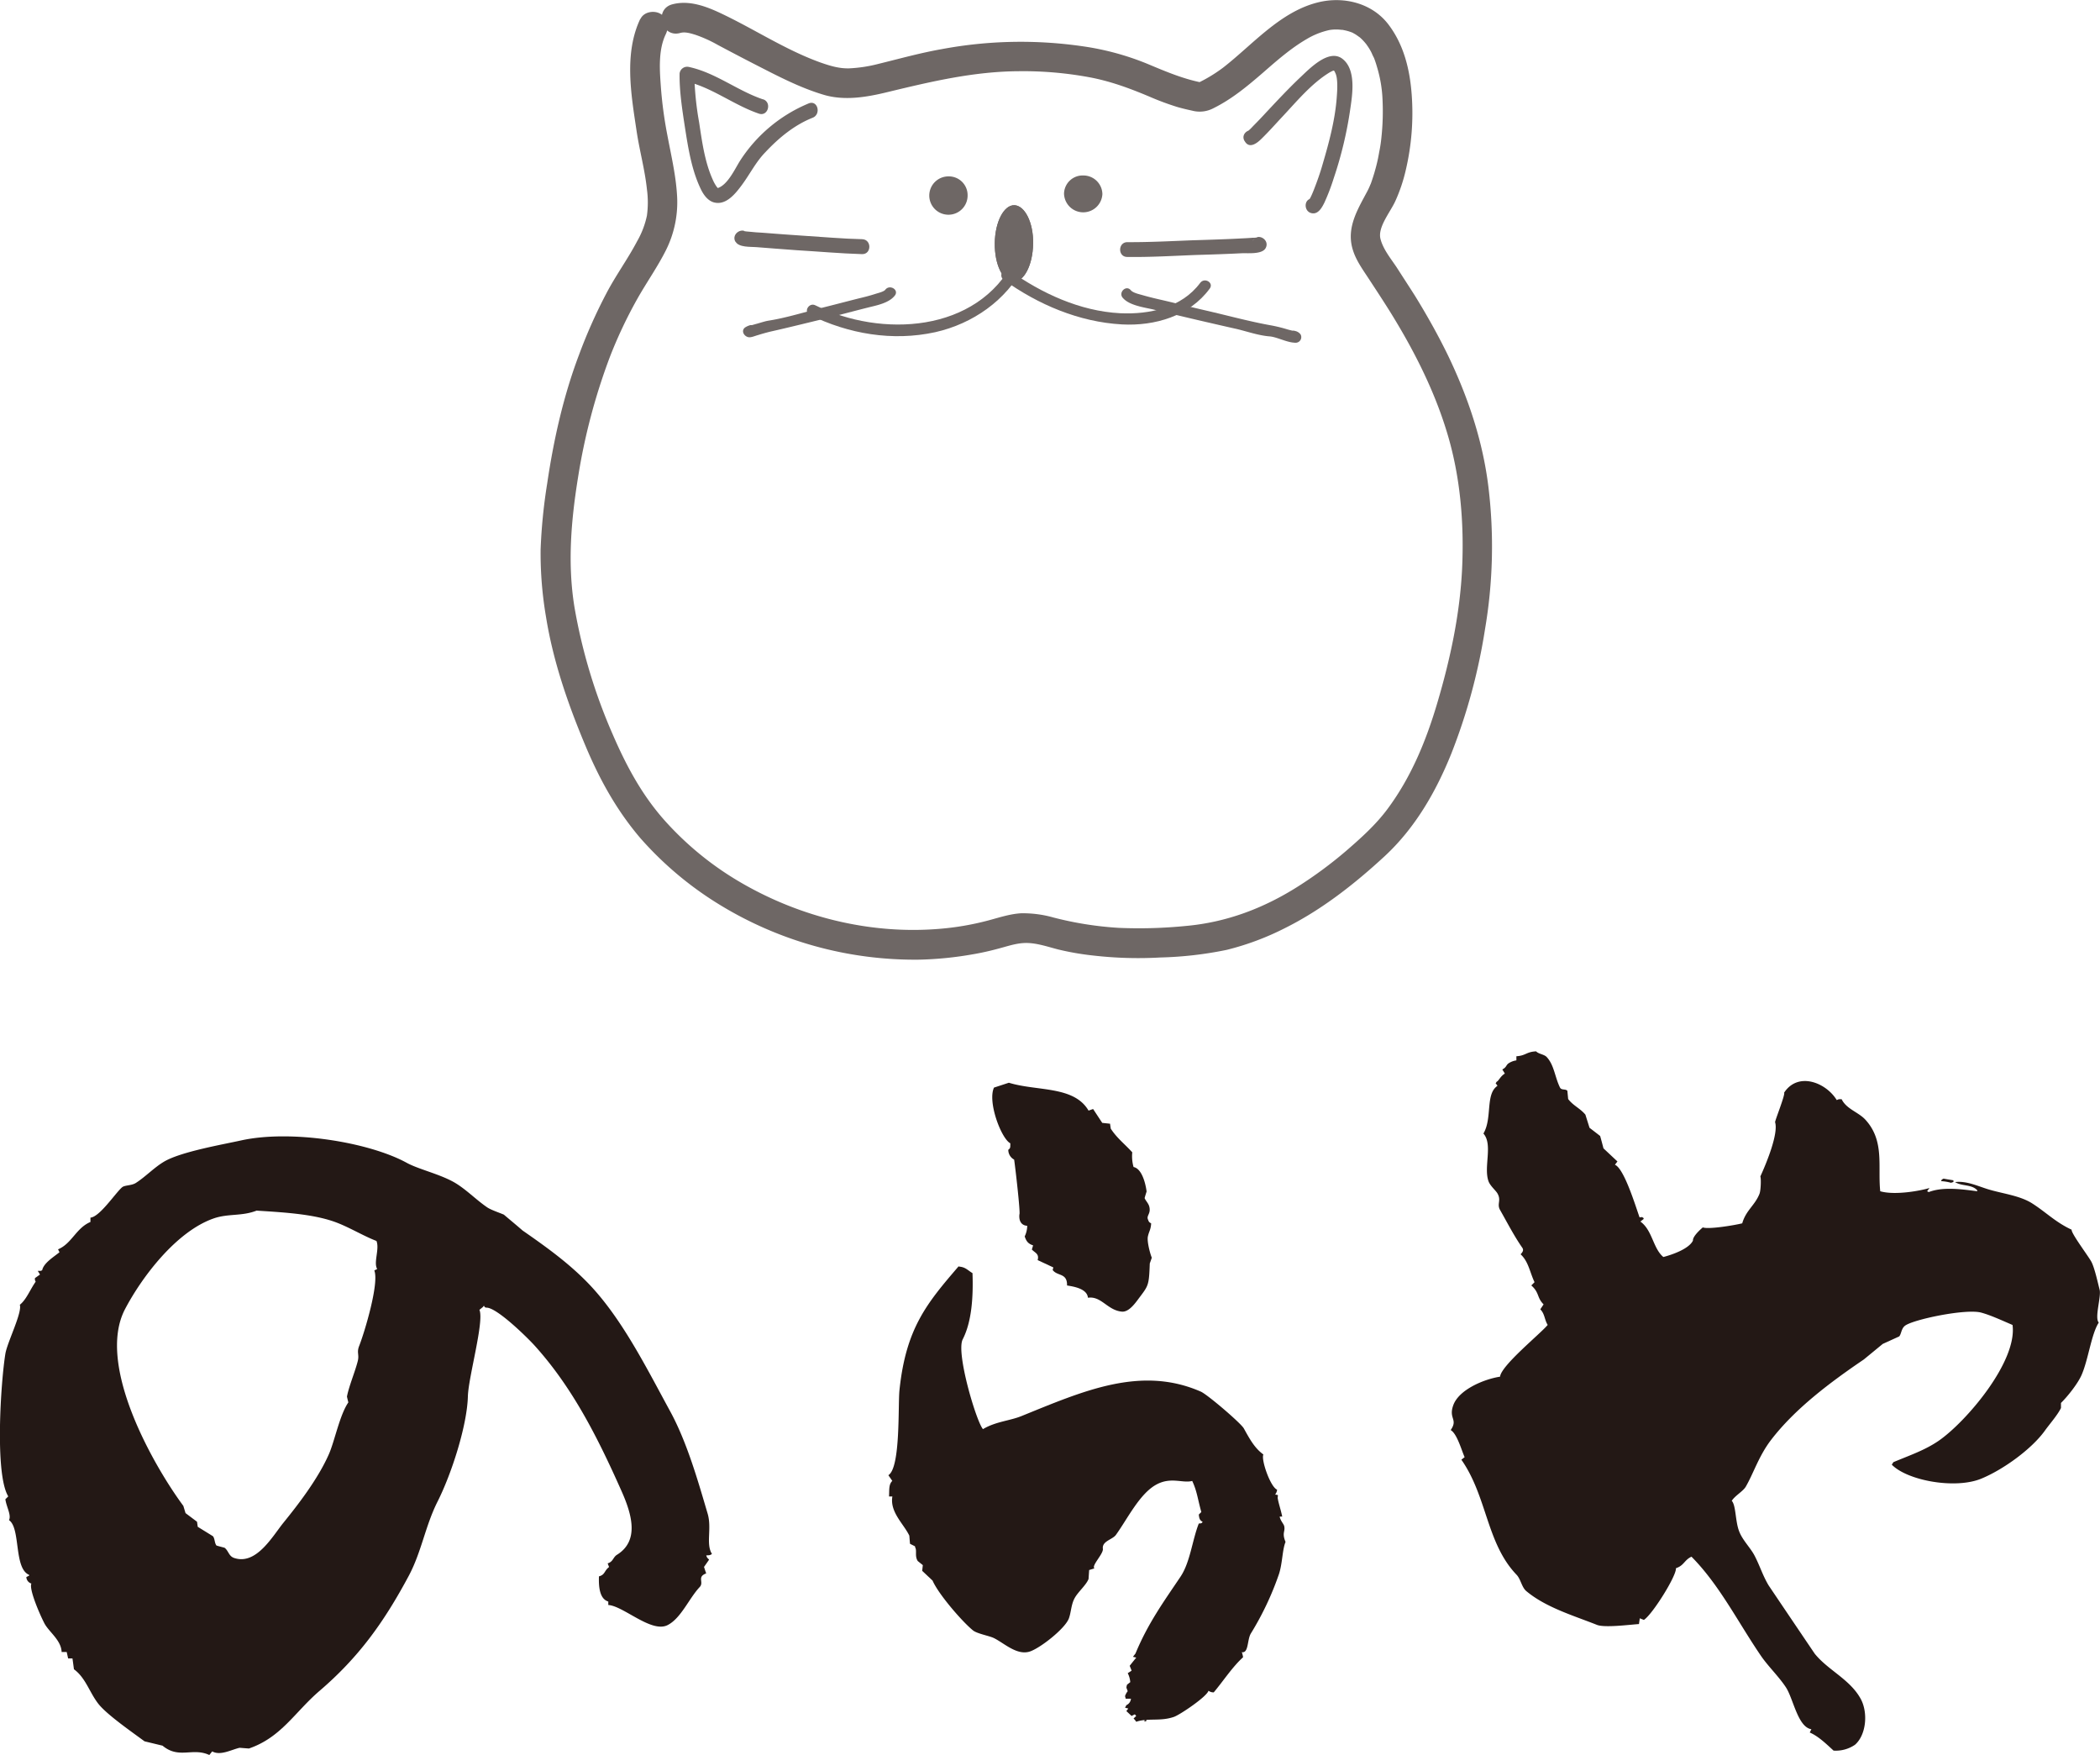
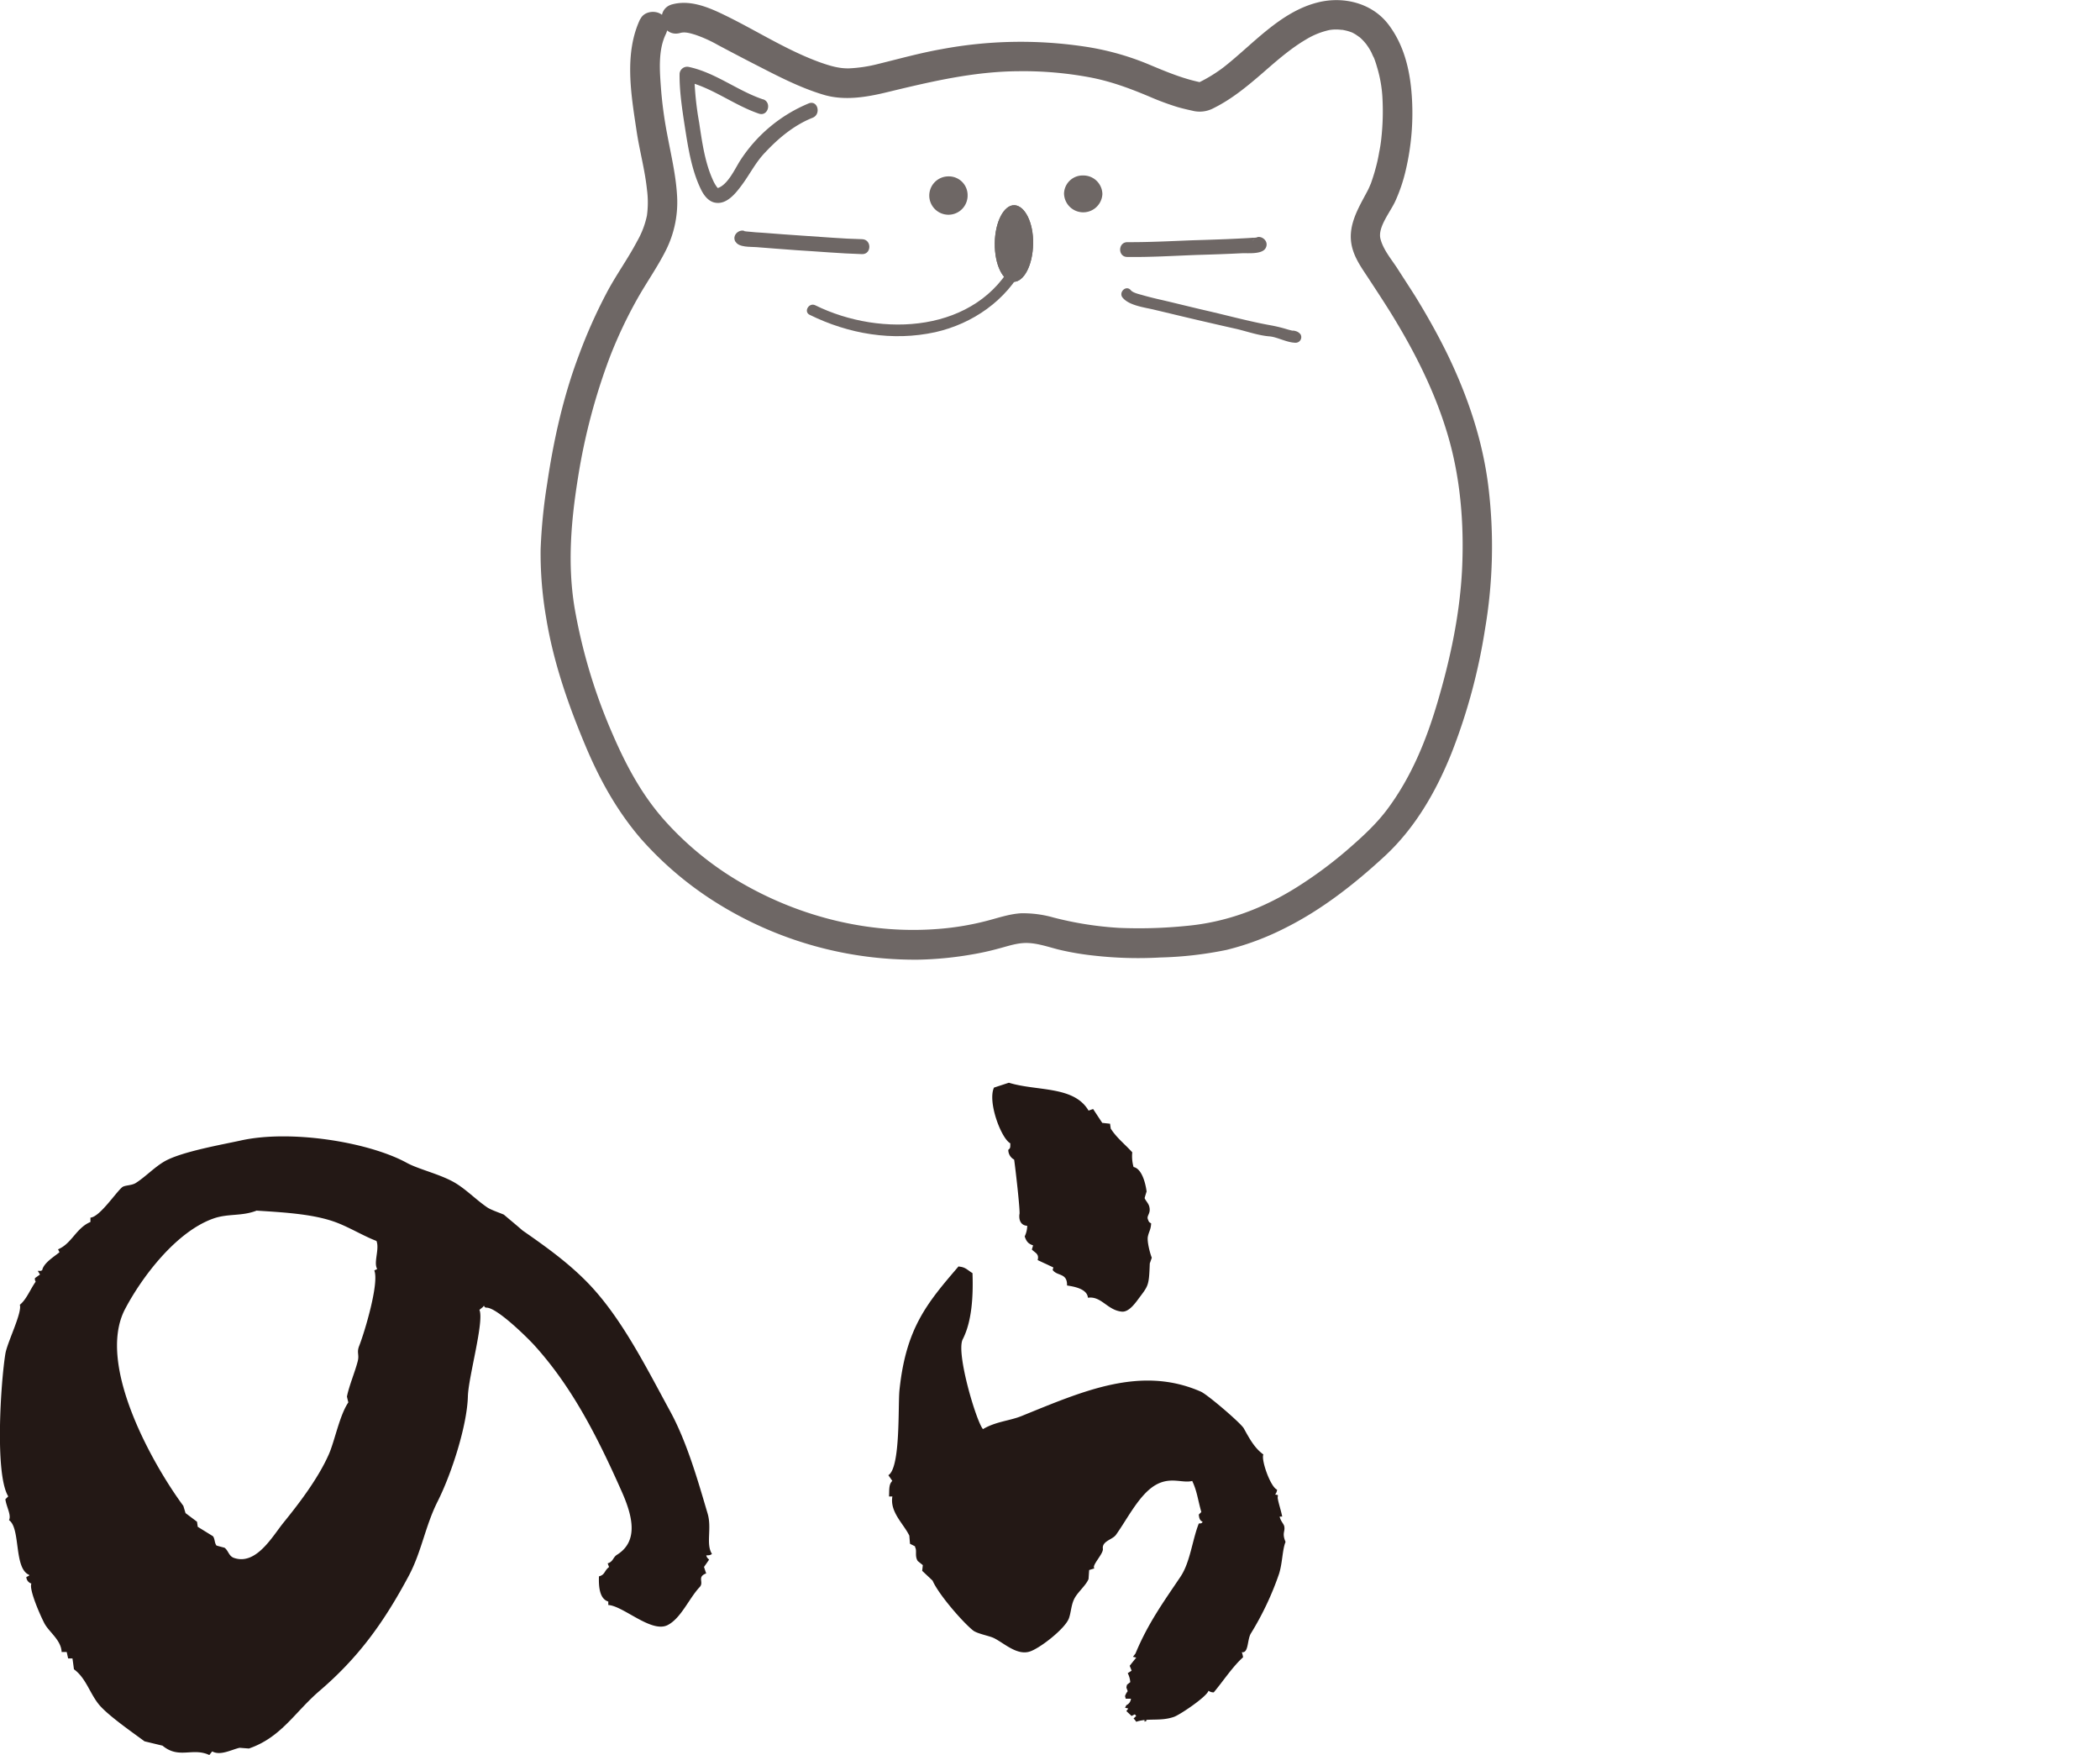
<svg xmlns="http://www.w3.org/2000/svg" viewBox="0 0 829.34 693">
  <defs>
    <style>.cls-1{opacity:0.66;}.cls-2,.cls-3{fill:#231815;}.cls-3{fill-rule:evenodd;}</style>
  </defs>
  <g id="レイヤー_2" data-name="レイヤー 2">
    <g id="レイヤー_1-2" data-name="レイヤー 1">
      <g class="cls-1">
        <path class="cls-2" d="M252.87,7.44c-6.48,13.62-3.63,29.85-1.48,44.19,1.14,7.75,3.29,15.35,4.1,23.14a38.57,38.57,0,0,1,0,10.35,34.54,34.54,0,0,1-3.88,10.15c-3.68,7-8.37,13.39-12.08,20.46a204.67,204.67,0,0,0-10.9,24.48c-6.19,16.39-10,33.55-12.55,50.83a213.8,213.8,0,0,0-2.58,26,149.62,149.62,0,0,0,2.15,26.66c2.85,17.69,8.79,34.72,15.73,51.19,5.54,13.11,12.19,25.12,21.46,36a136.2,136.2,0,0,0,30.86,26.05,147.67,147.67,0,0,0,79.35,22,138.81,138.81,0,0,0,21.16-2.12c3.44-.58,6.82-1.35,10.17-2.26,3.83-1,7.45-2.33,11.47-2.2s8.08,1.53,11.95,2.53a108.64,108.64,0,0,0,14.22,2.45,155.48,155.48,0,0,0,26.25.74,146.52,146.52,0,0,0,26.16-3,107.77,107.77,0,0,0,23.09-8.63c14.48-7.21,27.53-17.47,39.35-28.39,12-11.13,20.21-25.4,26.27-40.43a230.3,230.3,0,0,0,13.31-49.07,194.81,194.81,0,0,0,1.36-56.29c-2.22-18.15-8-35.33-15.91-51.82-3.89-8-8.3-15.87-13-23.5-2.39-3.77-4.84-7.51-7.25-11.27-2.33-3.53-5.35-7.12-6.44-11.25-1.28-4.64,3.88-10.67,5.86-15.07a64.65,64.65,0,0,0,4.1-12.18,98.44,98.44,0,0,0,2.34-29.86c-.74-10-3.14-19.85-9.38-27.91-6.51-8.31-17.7-10.95-27.62-8.47-15,3.71-25.78,16.69-37.52,25.8a59.38,59.38,0,0,1-11.28,6.65c1.51-.13,3-.35,4.51-.5-8.12-1.34-15.53-4.52-23.15-7.71a106.65,106.65,0,0,0-25.39-6.89,169.88,169.88,0,0,0-55.83,1.12c-8.49,1.5-16.79,3.82-25.15,5.87a56.34,56.34,0,0,1-11.3,1.71c-4,.12-7.63-1-11.43-2.33-13.86-5-26.24-13.27-39.46-19.49-5.82-2.73-12.45-5.2-19-3.46-7.3,1.94-4.32,13.26,3,11.34,1.77-.52,3.48-.13,6.15.7a52.29,52.29,0,0,1,8.83,4c6.06,3.23,12.05,6.35,18.15,9.46,7.65,3.92,15.4,7.76,23.66,10.22s17.1.92,25.3-1.09c17.2-4.15,34-8.13,51.78-8.22a143.44,143.44,0,0,1,27.48,2.32c8.6,1.56,16.39,4.47,24.37,7.84a106.78,106.78,0,0,0,10.82,4c2,.57,3.87,1,5.83,1.43a11.62,11.62,0,0,0,8.38-1c7.2-3.57,13.26-8.6,19.26-13.78,5.57-4.85,11.09-9.75,17.45-13.46a30,30,0,0,1,9.05-3.61,15.28,15.28,0,0,1,3.18-.2c.5,0,1.08.08,1.63.12.71,0,.71,0,0-.06.31.05.67.13,1,.2a16.66,16.66,0,0,1,2.87.82c1.48.54-1.09-.55.37.14.38.2.79.43,1.19.66s2.56,1.83,1.51,1a18.9,18.9,0,0,1,2.32,2.33c.13.15,1.13,1.39.28.29l.85,1.22a21.18,21.18,0,0,1,1.5,2.58,17.78,17.78,0,0,0,.89,1.88c.46,1.18.85,2.35,1.18,3.53A51.56,51.56,0,0,1,546,39.47a96.8,96.8,0,0,1-.45,14.85,52.26,52.26,0,0,1-.89,5.81,60.51,60.51,0,0,1-1.5,6.72c-.49,1.84-1.08,3.63-1.71,5.45-.14.4-.37.81-.5,1.21-.57,1.35.52-1.15-.07.13-.59,1.44-1.4,2.79-2.08,4.1-3.68,6.78-7,13.44-4.43,21.24,1.36,4.2,4.08,7.83,6.45,11.49,2.68,4.08,5.3,8.08,7.89,12.2,9.3,14.93,17.5,30.88,22.63,47.71,5.4,17.52,6.93,36.15,6.07,54.41-.89,17.87-4.66,35.45-9.71,52.52-4.39,14.92-10.29,29.39-19.64,42-4.64,6.29-10.52,11.56-16.44,16.68a165,165,0,0,1-18.93,14c-13.62,8.65-28.3,14.22-44.47,15.65a186.34,186.34,0,0,1-26.42.74A134.87,134.87,0,0,1,416,362.29a44,44,0,0,0-12.85-1.66c-4.37.28-8.49,1.66-12.71,2.79a109.12,109.12,0,0,1-19.81,3.38c-26.76,2.15-54-4.51-77.28-17.86a123.7,123.7,0,0,1-30.45-24.5c-9.2-10.18-15.47-21.86-20.89-34.37a216.91,216.91,0,0,1-15.15-50.38c-2.77-17.11-1.33-34.1,1.41-51.1a240.49,240.49,0,0,1,12.72-48,180,180,0,0,1,10.58-22.37c3.68-6.57,8.06-12.71,11.42-19.41a42.33,42.33,0,0,0,4.37-22c-.5-7.94-2.38-15.82-3.84-23.62a162.47,162.47,0,0,1-2.59-19.75c-.46-6.4-.89-13.94,2-19.93,1.39-2.88.92-6.27-2-8-2.51-1.55-6.7-.9-8,2Z" />
-         <path class="cls-2" d="M491.55,55.71c1.83,3.29,5,.75,6.73-1,2.71-2.64,5.21-5.47,7.76-8.2,5.82-6.16,11.79-13.52,19.12-17.95.55-.3,1.06-.54,1.21-.6.49-.18.48-.09.1-.15.49.13.44.23.25,0,.4.39.29.28.68,1.11.94,2,.77,6.08.56,8.88-.59,9.09-3,18.17-5.59,26.93-1,3.56-2.25,7.06-3.63,10.55-.4,1-.75,1.82-1.31,2.93-.24.36-.46.66-.65,1a1.7,1.7,0,0,1,1.74-.79c-3.81-.31-3.84,5.51-.12,5.82,2.36.21,3.74-2.43,4.63-4.21a82,82,0,0,0,3.72-9.74A153.92,153.92,0,0,0,533.26,43c.86-5.84,2.36-15.51-3.07-19.75s-13.24,4.1-16.85,7.46c-4.58,4.35-8.91,9-13.23,13.6-1.64,1.8-3.3,3.53-5,5.24-.56.58-1.09,1.19-1.7,1.72-.25.21-.41.39-.65.56.38-.28.45-.36.24-.17a3.22,3.22,0,0,1,3.56,1.18c-1.88-3.32-7-.42-5.05,2.85Z" />
        <path class="cls-2" d="M301.38,39.25c-10.12-3.39-18.65-10.48-29.26-12.8a3,3,0,0,0-3.74,2.72c-.07,7.08,1.07,14.25,2.13,21.19,1.28,8.17,2.64,16.89,6.32,24.44,1.05,2.19,2.86,4.69,5.45,5.2,4.7,1,8.37-3.79,10.81-7.1,3.15-4.28,5.46-9,9.18-12.8,5.24-5.6,11.41-10.73,18.63-13.59,3.49-1.35,2.08-7.06-1.48-5.7a59.19,59.19,0,0,0-27.24,22.8c-2,3.19-4.8,9.39-8.75,10.66,0,0,.08,0,.31.13-.62-.33-.06,0-.6-.52a15,15,0,0,1-1.71-3.06c-3.14-6.95-4.21-15.15-5.34-22.57a121.34,121.34,0,0,1-1.9-19c-1.24.93-2.46,1.85-3.72,2.77,10.56,2.33,19.13,9.41,29.26,12.86,3.59,1.2,5.18-4.45,1.65-5.67Z" />
        <path class="cls-2" d="M443.4,117.59c2.61,3.13,8.84,3.82,12.48,4.72,6,1.42,12.11,2.91,18.11,4.3,4.81,1.11,9.61,2.23,14.43,3.3,4.16,1,8.67,2.58,12.9,2.91,3,.22,6.94,2.49,10.32,2.52a2.22,2.22,0,0,0,2-3.27,3.54,3.54,0,0,0-2.14-1.37c-2.69-.95-3.87,3.25-1.23,4.21,1.08.4.19.37-.47-.68.65-1.09,1.32-2.17,1.93-3.3,1,0-.64-.19-.95-.27-.93-.21-1.88-.45-2.8-.73a57.32,57.32,0,0,0-5.75-1.4c-8.67-1.54-17.28-3.92-25.87-5.89-5.67-1.3-11.34-2.74-17.08-4.08-2.68-.6-5.36-1.24-8-2-1.4-.41-3.84-.9-4.73-2-1.85-2.15-5,.93-3.13,3.07Z" />
        <path class="cls-2" d="M290.47,95.4c1.26,2.37,6,2,8.14,2.18,5.37.47,10.74.8,16.15,1.23,8.49.5,17.14,1.29,25.72,1.54,3.75.07,3.84-5.78,0-5.9-7.75-.16-15.59-.91-23.38-1.38-5.25-.38-10.58-.71-15.82-1.16-1.82-.08-3.62-.24-5.42-.42-.57,0-1.13-.14-1.74-.19s.75.13,0,0c-1-.16.46-.5,1.4,1.21-1.8-3.32-6.88-.42-5.13,2.91Z" />
        <path class="cls-2" d="M408,96.24c-.12,8.41-3.61,15.14-7.79,15.05s-7.45-6.85-7.35-15.26,3.61-15.11,7.73-15S408.18,87.9,408,96.24Z" />
        <path class="cls-2" d="M408,96.24c-.12,8.41-3.61,15.14-7.79,15.05s-7.45-6.85-7.35-15.26,3.61-15.11,7.73-15S408.18,87.9,408,96.24Z" />
        <path class="cls-2" d="M400.57,102.77C385.89,131.54,348,133.38,322,120.56c-2.5-1.27-4.77,2.52-2.25,3.75,15.37,7.57,32.73,10.55,49.6,6.86,14.76-3.32,28.05-12.52,35.05-26.1,1.27-2.52-2.5-4.81-3.78-2.3Z" />
-         <path class="cls-2" d="M474,111.68c-7.31,9.86-20.05,12.57-31.72,12-15.78-.83-30.95-7.86-43.59-16.88-2.36-1.65-4.58,2.11-2.3,3.71,13.66,9.79,29.76,16.65,46.68,17.59,13,.7,26.7-3.28,34.68-14.14,1.72-2.29-2-4.56-3.75-2.28Z" />
-         <path class="cls-2" d="M349.61,114.43c-.59.75-2.79,1.27-3.71,1.56-2.23.73-4.49,1.31-6.7,1.83-4.85,1.22-9.7,2.51-14.51,3.7-7,1.7-14.12,4-21.26,5.11-1.39.24-2.86.74-4.29,1.14-.83.22-1.65.47-2.42.68-.42.12-1.91.21-1,.33.48,1.27,1,2.52,1.51,3.78-.33.19-.4.27-.28.24,2.6-1.05,1.5-5.3-1.09-4.27a6.91,6.91,0,0,0-1.7.84c-1.63,1.38-.19,3.56,1.52,3.79,1.07.14,2.56-.56,3.58-.82,1.65-.52,3.36-1,5-1.4,6.76-1.51,15.26-3.62,22.62-5.41,5.2-1.31,10.34-2.69,15.53-4,3.55-.91,8.6-1.75,11-4.85,1.72-2.28-2.07-4.51-3.78-2.28Z" />
        <path class="cls-2" d="M494.77,95c.82-1.46,2.36-1.44,1.55-1.22-.24,0-.86.11.13,0a13.64,13.64,0,0,1-1.81.11c-2,.16-4,.23-5.94.34-5.8.28-11.64.47-17.46.64-8.67.33-17.33.8-26,.75-3.77,0-3.85,5.83-.07,5.84,9.26.13,18.55-.46,27.75-.8,5.84-.17,11.64-.36,17.46-.66,2.36-.11,8,.53,9.43-2,1.86-3.31-3.15-6.3-5-3Z" />
        <path class="cls-2" d="M382.13,77a7.57,7.57,0,1,1-7.47-7.35A7.4,7.4,0,0,1,382.13,77Z" />
        <path class="cls-2" d="M435.36,76.62a7.58,7.58,0,0,1-15.15-.22,7.35,7.35,0,0,1,7.65-7.11A7.5,7.5,0,0,1,435.36,76.62Z" />
      </g>
      <path class="cls-3" d="M240.23,633.83V632.4c-3.6-1.08-3.81-6.26-3.69-9.94,2.5-.66,2-2.18,4-3.69-.2-.49-.39-1-.56-1.44,2.24-.68,2.08-2.42,3.7-3.41,8.78-5.46,6-15.73,1.7-25.31-9.54-21.45-19.48-41-34.42-57.47-3-3.27-14.7-14.75-18.79-14.79-1.35,0-.65-1.4-1.43-.28-.45.37-.93.77-1.41,1.15,2,4.35-4.33,26.48-4.55,34.12-.3,11.62-6.5,30.74-11.95,41.53-4.88,9.67-6.33,19.84-11.36,29.3-9.91,18.54-19.87,32.3-35.27,45.5-9.81,8.41-15.11,18.36-27.88,22.76-1.24-.08-2.47-.19-3.7-.28-3.3.76-7.6,3.23-10.81,1.42-.38.48-.77.95-1.14,1.43-6.63-3.09-12,1.72-18.48-3.69l-7.12-1.72c-4.69-3.49-14.84-10.49-18.21-14.79-3.55-4.53-5-10.26-9.66-13.66-.18-1.42-.37-2.83-.58-4.27H26.91c-.19-.84-.37-1.7-.57-2.55h-2c-.18-4.74-5.06-7.93-6.84-11.38-1.9-3.68-6.12-13.51-5.1-15.64a2.81,2.81,0,0,1-2-2.57l1.11-.56v-.3c-6.13-2.53-3.28-18.41-7.95-21.61,1-2-1.06-5.29-1.44-8.25.38-.37.77-.75,1.14-1.14-5.4-8.76-2.94-45.22-1.14-56.31.76-4.56,6.72-16.3,5.71-19.34,2.6-2.06,4-5.91,6.25-9.11-.37-.92-.28-.34-.29-1.42.67-.46,1.33-.94,2-1.41-.28-.47-.59-1-.88-1.45H16.1c.18-.07.37-.17.56-.26.58-2.91,4.8-5.4,6.83-7.1-.19-.4-.38-.78-.57-1.15,5.41-2.22,7.13-8.42,12.8-10.8v-1.71c3.7-.33,9.8-9.67,12.51-12,1.05-.87,3.66-.6,5.4-1.69,3.83-2.43,7.35-6.23,11.38-8.55,6.76-3.85,22.93-6.64,30.15-8.24,19.67-4.35,50.45.63,65.43,8.81,4.52,2.49,12.39,4.28,18.21,7.41,4.85,2.61,9,7.07,13.65,10.23,1.5,1,4.87,2.12,6.53,2.84,2.47,2.1,5,4.17,7.4,6.27,9,6.25,17.44,12.3,25,19.9,13.71,13.75,23.69,33.9,33.28,51.48,6.76,12.38,11.19,28.22,14.8,40.4,1.74,5.86-.8,12,1.71,15.92-.64.51-1,.55-2.26.58.35,1.12.53,1,1.12,1.69-.67,1-1.31,1.9-2,2.87.28.84.55,1.69.86,2.56-3.77,1.39-.76,3.48-2.57,5.39-4.23,4.49-7.43,12.47-12.79,15.08-6.4,3.06-17.39-7.66-23.34-8ZM101.43,478c-5.9,2.35-11.29,1.11-17.07,3.13-14.76,5.16-28.32,23.1-35,35.84-11.59,22.22,11.74,62.41,23.05,77.66.28.95.57,1.88.86,2.85l4.54,3.41c.09.66.19,1.31.28,2l6,3.71c.81,1,.57,2.64,1.41,3.69,1,.3,2.1.58,3.16.86,1.52,1.08,1.67,3.27,3.68,4,8.83,3.11,15.27-8.55,19.64-13.93,5.54-6.84,13.54-17.09,17.9-27,2.28-5.14,4.24-15.44,7.69-20.46-.21-.78-.38-1.52-.55-2.29.77-4.07,3.2-9.8,4.25-13.94.69-2.68-.47-3.36.55-6,2.16-5.45,8-24.89,6-29.86.37-.2.76-.38,1.15-.58-1.56-2.51,1-7.89-.3-11.08-5-1.91-10.12-5.05-15.36-7.11-8.74-3.44-20.52-4.14-31.85-4.85Z" />
-       <path class="cls-3" d="M598.86,418.7v-1.62c3.74-.22,3.91-1.77,7.79-1.93,1,1.08,3.22,1.16,4.21,2.27,2.95,3.21,3.16,7.82,5.21,12,.56,1.18,2.2.45,2.92,1.31.1,1.09.22,2.17.31,3.24,2,2.64,4.65,3.6,6.81,6.16.54,1.74,1.09,3.48,1.63,5.2,1.42,1.09,2.81,2.15,4.2,3.24.46,1.64.89,3.24,1.31,4.88l5.52,5.18-1,1.29c3.61,1.49,8.05,16,9.73,20.78,1.1-.07.72-.31,1.61.3v.35l-1.29,1c4.8,3.44,4.95,10.59,9.08,14,3.53-.92,10.13-3.21,11.69-6.49-.15-1.51,2.54-4.06,3.89-5.2,2.12.85,12.25-.78,15.57-1.61,1.45-5.14,5-7.05,6.82-11.67.57-1.55.65-6.24.33-6.83,2.44-5.31,7.2-16.93,5.83-21.41-.15-.48,4.11-11,3.56-11.68,5.52-8.4,16.56-4,20.78,2.92,1.1-.42.45-.33,1.94-.33,1.91,3.93,6.65,5.08,9.41,8.12,7.64,8.38,4.8,18.47,5.83,28.22,5.89,1.7,16.1-.24,19.46-1.29-.31.44-.65.85-.94,1.29l.63.33c5.58-2.17,13-1.14,19.15-.33V470c-2.26-2.44-6-1.49-8.76-3.23,4.59-.59,9.37,1.75,13.3,2.91,5.72,1.7,12.39,2.45,17.19,5.52,5.47,3.49,9.26,7.47,15.57,10.37-.32,1.3,6.59,10.42,7.79,12.67,1.3,2.44,2.6,8.57,3.25,11,.71,2.75-2.1,11.18-.33,13-2.94,4.48-4.12,14.62-6.81,20.74-1.53,3.44-5.45,8.38-8.12,11v2c-1.39,2.85-4.5,6.33-6.46,9.08-5.18,7.12-16.17,15.16-25,18.81-10.2,4.22-29.09.85-35.35-5.51.19-.33.42-.65.63-1,6.44-2.7,12.43-4.71,17.86-8.43,10.85-7.49,31.12-31.25,29.19-45.74-4.9-2.11-8.68-3.86-12.33-4.87-6-1.68-27,2.71-30.17,5.19-1.49,1.17-1.4,3.3-2.28,4.21l-6.48,2.95-7.46,6.13c-13.24,9-27.15,19.39-36.67,31.81-4.81,6.28-6.93,13.24-10,18.49-1.08,1.79-4.21,3.49-5.5,5.52,1.68,1.79,1.37,8,2.9,12,1.37,3.62,4.51,6.53,6.16,9.75,2.1,4.06,3.18,7.79,5.51,11.67q9.07,13.46,18.18,26.93c5.29,6.58,13.91,10.09,18.17,17.84,3,5.52,2.18,14.31-2.28,18.16a13.38,13.38,0,0,1-8.43,2.29c-2.73-2.48-5.91-5.64-9.4-7.14.19-.43.42-.87.64-1.3-5.39-.83-7.14-12.12-10.07-16.56s-7.09-8.32-10-12.64c-9-13.21-16.24-27.78-27.28-38.93-2.86,1.31-2.92,3.5-6.14,4.54.29,2.95-9.29,18.28-12.67,20.43-.51-.22-1.08-.42-1.61-.65-.1.75-.22,1.52-.32,2.28-3.54.23-13.49,1.53-16.56.34-9.19-3.66-20.12-6.84-27.9-13.32-1.87-1.53-2.2-4.73-3.89-6.49C587,609.38,587.36,591,577.13,576.39l1.29-1c-1.28-2.87-3-9.25-5.51-10.7,3-4.33-.9-4.4,1-9.75,2.21-6.26,12.27-10.39,18.5-11.33.42-4.42,16-17,18.81-20.44-1.31-2.11-1.09-4.28-2.92-6.16l1.3-1.95c-2.73-2.72-1.57-4.58-4.85-7.48.42-.42.86-.85,1.28-1.29-1.84-3.78-2.36-8.13-5.5-11,.51-.64,1.44-1.45.65-2.61-3.23-4.63-5.92-9.89-8.77-14.9-1.35-2.4.57-3.69-1-6.48-.69-1.24-2.9-3-3.57-4.88-2-5.63,1.83-14.48-2-18.82,3.6-6.11.68-15.57,5.53-18.82-.59-1.36-1-.35-.33-1.62.87-.35,1.43-2.13,3.26-3.24-.34-.55-.65-1.09-1-1.62,1.63-.88,1.38-1.47,2.28-2.29a7.36,7.36,0,0,1,3.24-1.29Zm168.72,46.71c1.29.25,2.58.44,3.88.66v.66c-.32.11-.64.22-1,.31a18.07,18.07,0,0,0-3.87-.64,3.69,3.69,0,0,1,.29-.64c.23-.1.45-.24.67-.35Z" />
      <path class="cls-3" d="M398.46,427.55c11.09,3.41,25.66,1.13,31.44,11,.6-.22,1.19-.43,1.8-.63l3.6,5.47,3.09.33c.07.64.18,1.29.27,1.94,2.42,3.75,5.61,6.15,8.5,9.36a15.42,15.42,0,0,0,.51,5.8c3.23.63,4.72,6.28,5.15,9.67-.27.85-.54,1.71-.78,2.58.24.83,1.44,2,1.8,3.23.82,2.91-1.12,3.62-.51,5.16.42,1.11.42,1.1,1.29,1.62-.14,2.52-.83,3.06-1.29,5.16-.42,1.86.84,6.73,1.54,8.38-.25.76-.51,1.51-.79,2.26-.34,9.26-.55,8.69-4.87,14.53-1.5,2-3.73,4.74-6.18,4.51-5.72-.55-8.09-6.26-13.38-5.48-.32-3.77-6.22-4.49-8.25-4.85.13-5.07-3.87-3.58-5.68-6.12.09-.33.19-.65.27-1l-6.2-2.9c.72-2.54-1.14-2.89-2.28-4.18.16-.53.33-1.08.49-1.63-1.85-.61-2.65-1.49-3.32-3.54a10.13,10.13,0,0,0,1-4.19c-2.37-.14-3.36-2-3.09-4.52.47-.37-1.62-18.62-2.08-21.62a4.34,4.34,0,0,1-2.31-3.87c.87-.7.78-.81.8-2.56-3.59-1.88-9.06-16.37-6.45-22l5.9-1.93Zm-19.81,72.59c2.62.13,3.55,1.49,5.41,2.58.34,9.52-.31,19.21-3.86,26.14-2.75,5.32,5.46,32.71,8,35.46,5-3,10.54-3.27,15.19-5.15,24.29-9.84,47.06-20.06,70.82-9.67,2.6,1.12,15.84,12.45,17,14.53,2.27,4.1,4.24,7.77,7.73,10.3-1,2,2.78,12.86,5.41,13.89a3.48,3.48,0,0,1-.77,1.92c1.45.31,1.09-.07,1,1.29.27,2,1.27,4.77,1.8,7.43h-1c.3,1.73,1.63,2.87,1.81,3.87.41,2.14-1,2.53.5,6.13-1.28,3.08-1.19,8.26-2.56,12.59A117.4,117.4,0,0,1,494,645c-1.52,2.53-.83,7.88-3.58,7.4a9.43,9.43,0,0,1,.5,2c-4.21,3.8-7.84,9.42-11.58,13.86a3.23,3.23,0,0,1-2.07-.64c-.72,2.4-11.34,9.53-13.64,10.32-5.47,1.9-10.23.33-14.91,1.94a6.4,6.4,0,0,0-1.05-1.3c.33-.31.68-.64,1.05-1-.2-.22-.37-.44-.54-.64-.43.2-.87.42-1.3.64l-2.06-1.94c.27-.33.53-.65.77-1l-1.29-.32a10.27,10.27,0,0,0,.52-1,3.06,3.06,0,0,0,1.82-2.56h-2.08a9.34,9.34,0,0,0-.26-1,5.81,5.81,0,0,1,1.05-1.94c-.49-1.63-.67-1.07-.26-2.59l1.28-1a9.2,9.2,0,0,0-1-3.54l1.53-1c-.24-.64-.51-1.28-.76-1.92.85-1.08,1.72-2.16,2.6-3.24-.45-.09-.88-.2-1.31-.31l1-1.3c5-12.08,11.34-20.73,17.78-30.33,3.84-5.73,4.62-14.39,7.22-21,1.09-.09,1,0,1.54-.62-1.08-.66-1.35-1.13-1.54-2.92.32-.32.68-.65,1-1-1.45-5.12-1.67-8.19-3.6-12.27-3.68,1-8.25-1.65-13.91,1.3-6.75,3.49-11.57,13.56-16.22,20-1.36,1.9-5.56,2.43-5.15,5.5.27,2-4.62,6.67-3.34,7.73l-2.08.65-.24,3.54c-.95,2.42-4.06,5-5.42,7.43-1.47,2.57-1.42,5.55-2.32,8.06-1.44,4.09-11.67,12.08-15.69,13.22-5.12,1.46-10.22-3.66-14.16-5.48-1.86-.83-6.42-1.66-8-2.9-4.16-3.32-13.73-14.37-16-19.69l-4.11-3.87c.08-.74.17-1.48.25-2.25-.67-.55-1.36-1.08-2-1.62-1.3-2-.2-4.06-1.06-5.47v-.33l-2-1c-.1-1.07-.18-2.13-.27-3.22-2.21-4.63-7.77-9.31-6.69-15.48H351.1c.14-2.72-.16-4.71,1.29-6.14l-1.55-2.25c4.88-3,3.76-27.56,4.38-33.56,2.55-24.55,10.87-34.38,23.43-49ZM452,679.19h.78v.32l-.78.33v-.65Z" />
    </g>
  </g>
</svg>